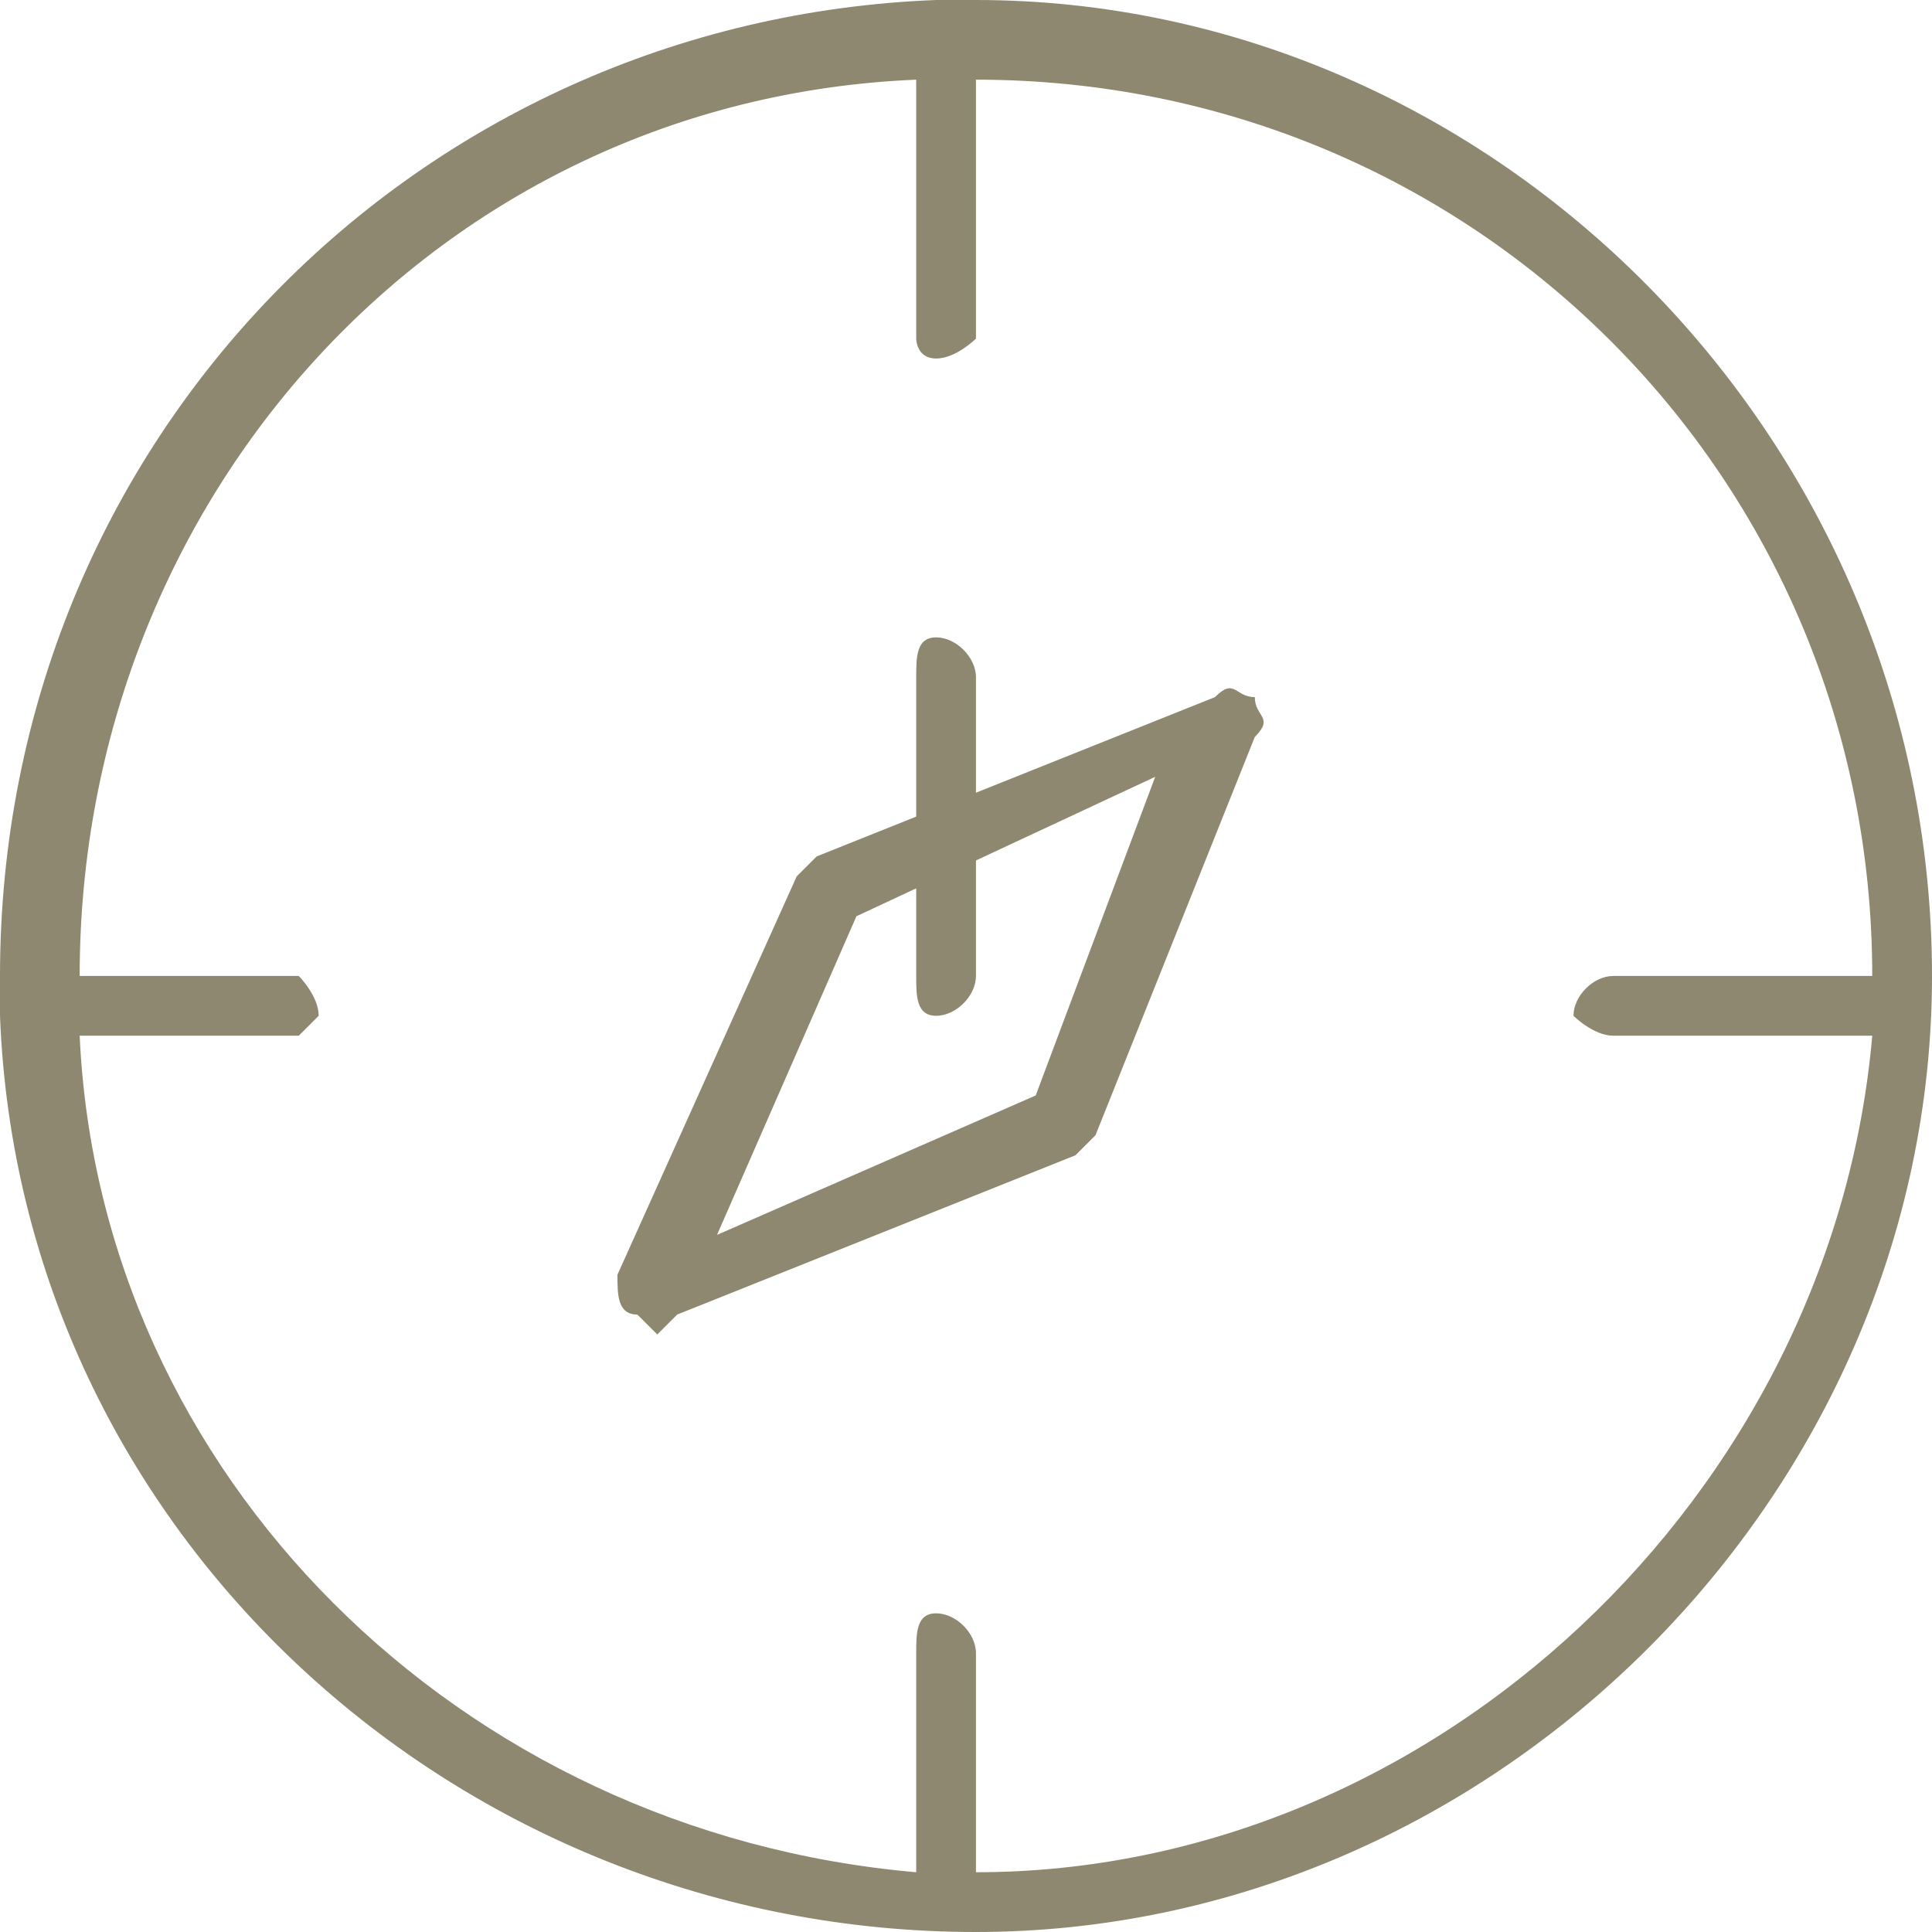
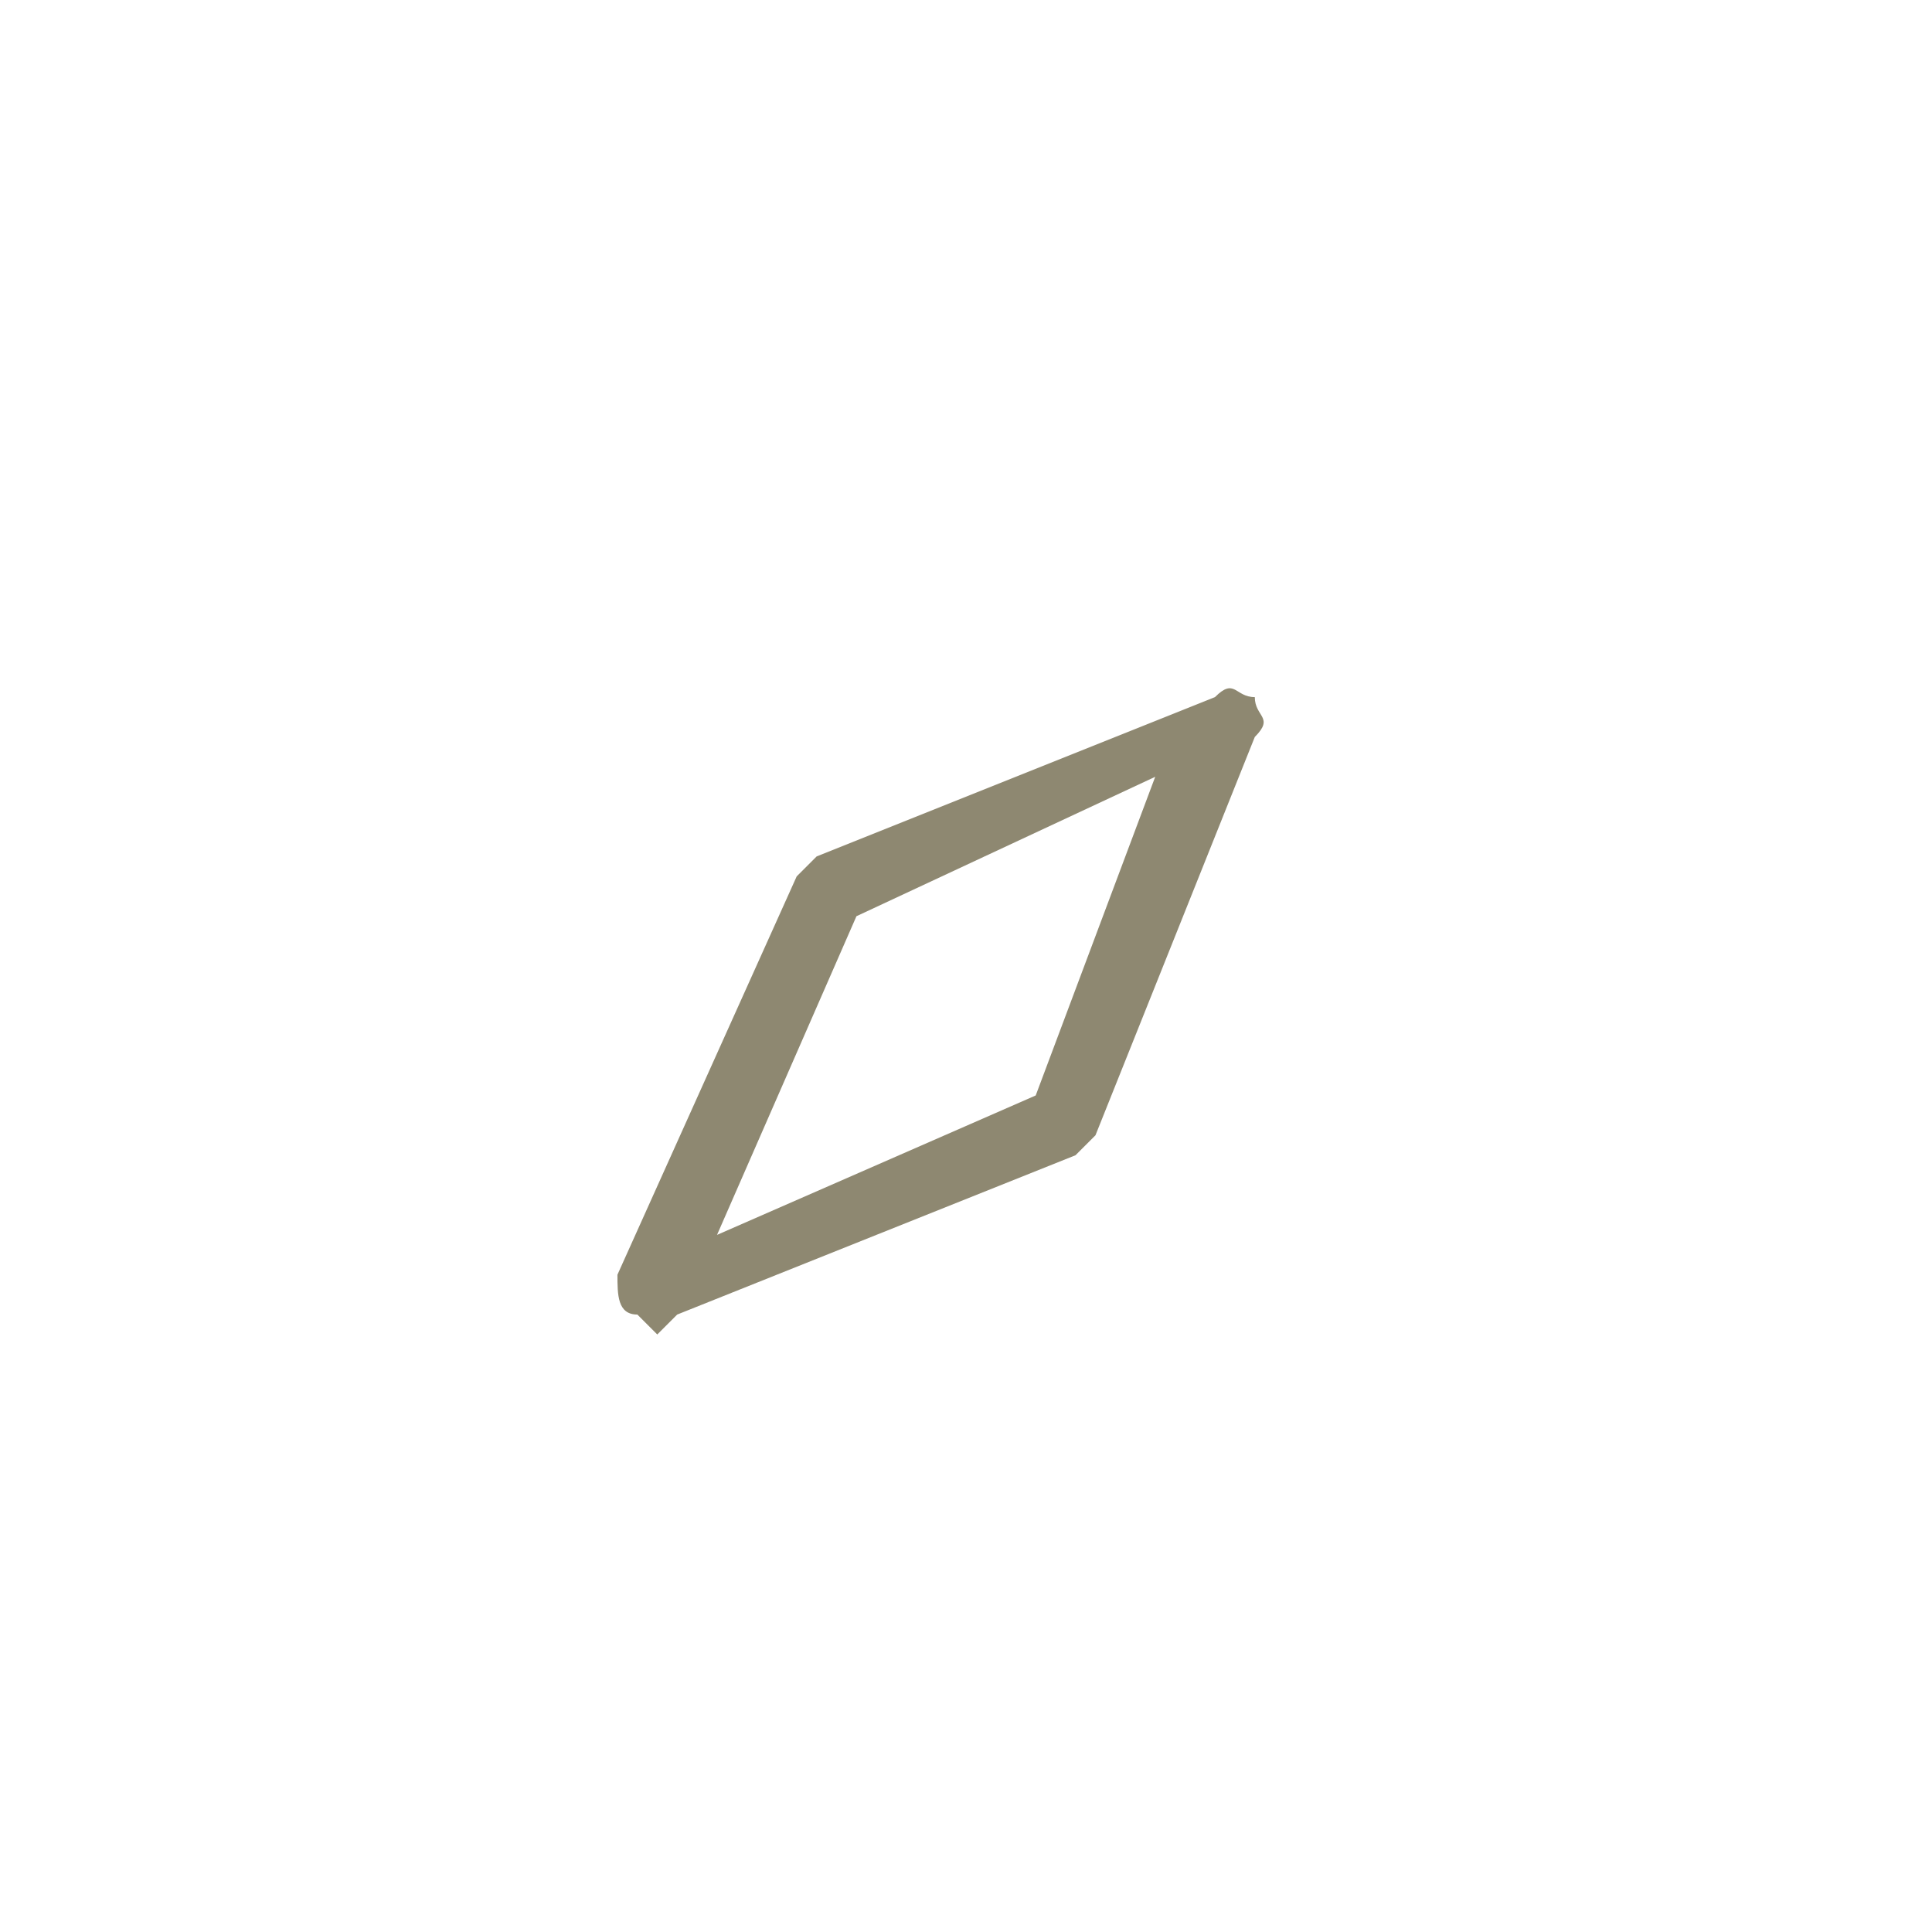
<svg xmlns="http://www.w3.org/2000/svg" xml:space="preserve" width="66px" height="66px" version="1.1" style="shape-rendering:geometricPrecision; text-rendering:geometricPrecision; image-rendering:optimizeQuality; fill-rule:evenodd; clip-rule:evenodd" viewBox="0 0 0.97 0.97">
  <defs>
    <style type="text/css"> .fil0 {fill:#8E8871;fill-rule:nonzero} </style>
  </defs>
  <g id="Слой_x0020_1">
    <path class="fil0" d="M0.43 0.46l-0.07 0.16 0.16 -0.07 0.06 -0.16 -0.15 0.07zm-0.1 0.21l-0.01 -0.01c-0.01,0 -0.01,-0.01 -0.01,-0.02l0.09 -0.2 0.01 -0.01 0.2 -0.08c0.01,-0.01 0.01,0 0.02,0 0,0.01 0.01,0.01 0,0.02l-0.08 0.2 -0.01 0.01 -0.2 0.08 -0.01 0.01z" />
-     <path class="fil0" d="M0.47 0.51c-0.01,0 -0.01,-0.01 -0.01,-0.02l0 -0.15c0,-0.01 0,-0.02 0.01,-0.02 0.01,0 0.02,0.01 0.02,0.02l0 0.15c0,0.01 -0.01,0.02 -0.02,0.02z" />
-     <path class="fil0" d="M0.49 0.94l0 -0.11c0,-0.01 -0.01,-0.02 -0.02,-0.02 -0.01,0 -0.01,0.01 -0.01,0.02l0 0.11c-0.23,-0.02 -0.41,-0.2 -0.42,-0.42l0.11 0c0,0 0.01,-0.01 0.01,-0.01 0,-0.01 -0.01,-0.02 -0.01,-0.02l-0.11 0 0 0c0,-0.24 0.18,-0.44 0.42,-0.45l0 0.13c0,0 0,0.01 0.01,0.01 0.01,0 0.02,-0.01 0.02,-0.01l0 -0.13c0.25,0 0.45,0.2 0.45,0.45l0 0 -0.13 0c-0.01,0 -0.02,0.01 -0.02,0.02 0,0 0.01,0.01 0.02,0.01l0.13 0c-0.02,0.23 -0.22,0.42 -0.45,0.42zm0 -0.94l-0.02 0 0 0 0 0c-0.26,0.01 -0.47,0.22 -0.47,0.49 0,0 0,0.01 0,0.01l0 0.01 0 0c0.01,0.26 0.23,0.46 0.49,0.46 0.26,0 0.48,-0.22 0.48,-0.48 0,-0.27 -0.22,-0.49 -0.48,-0.49z" />
  </g>
</svg>